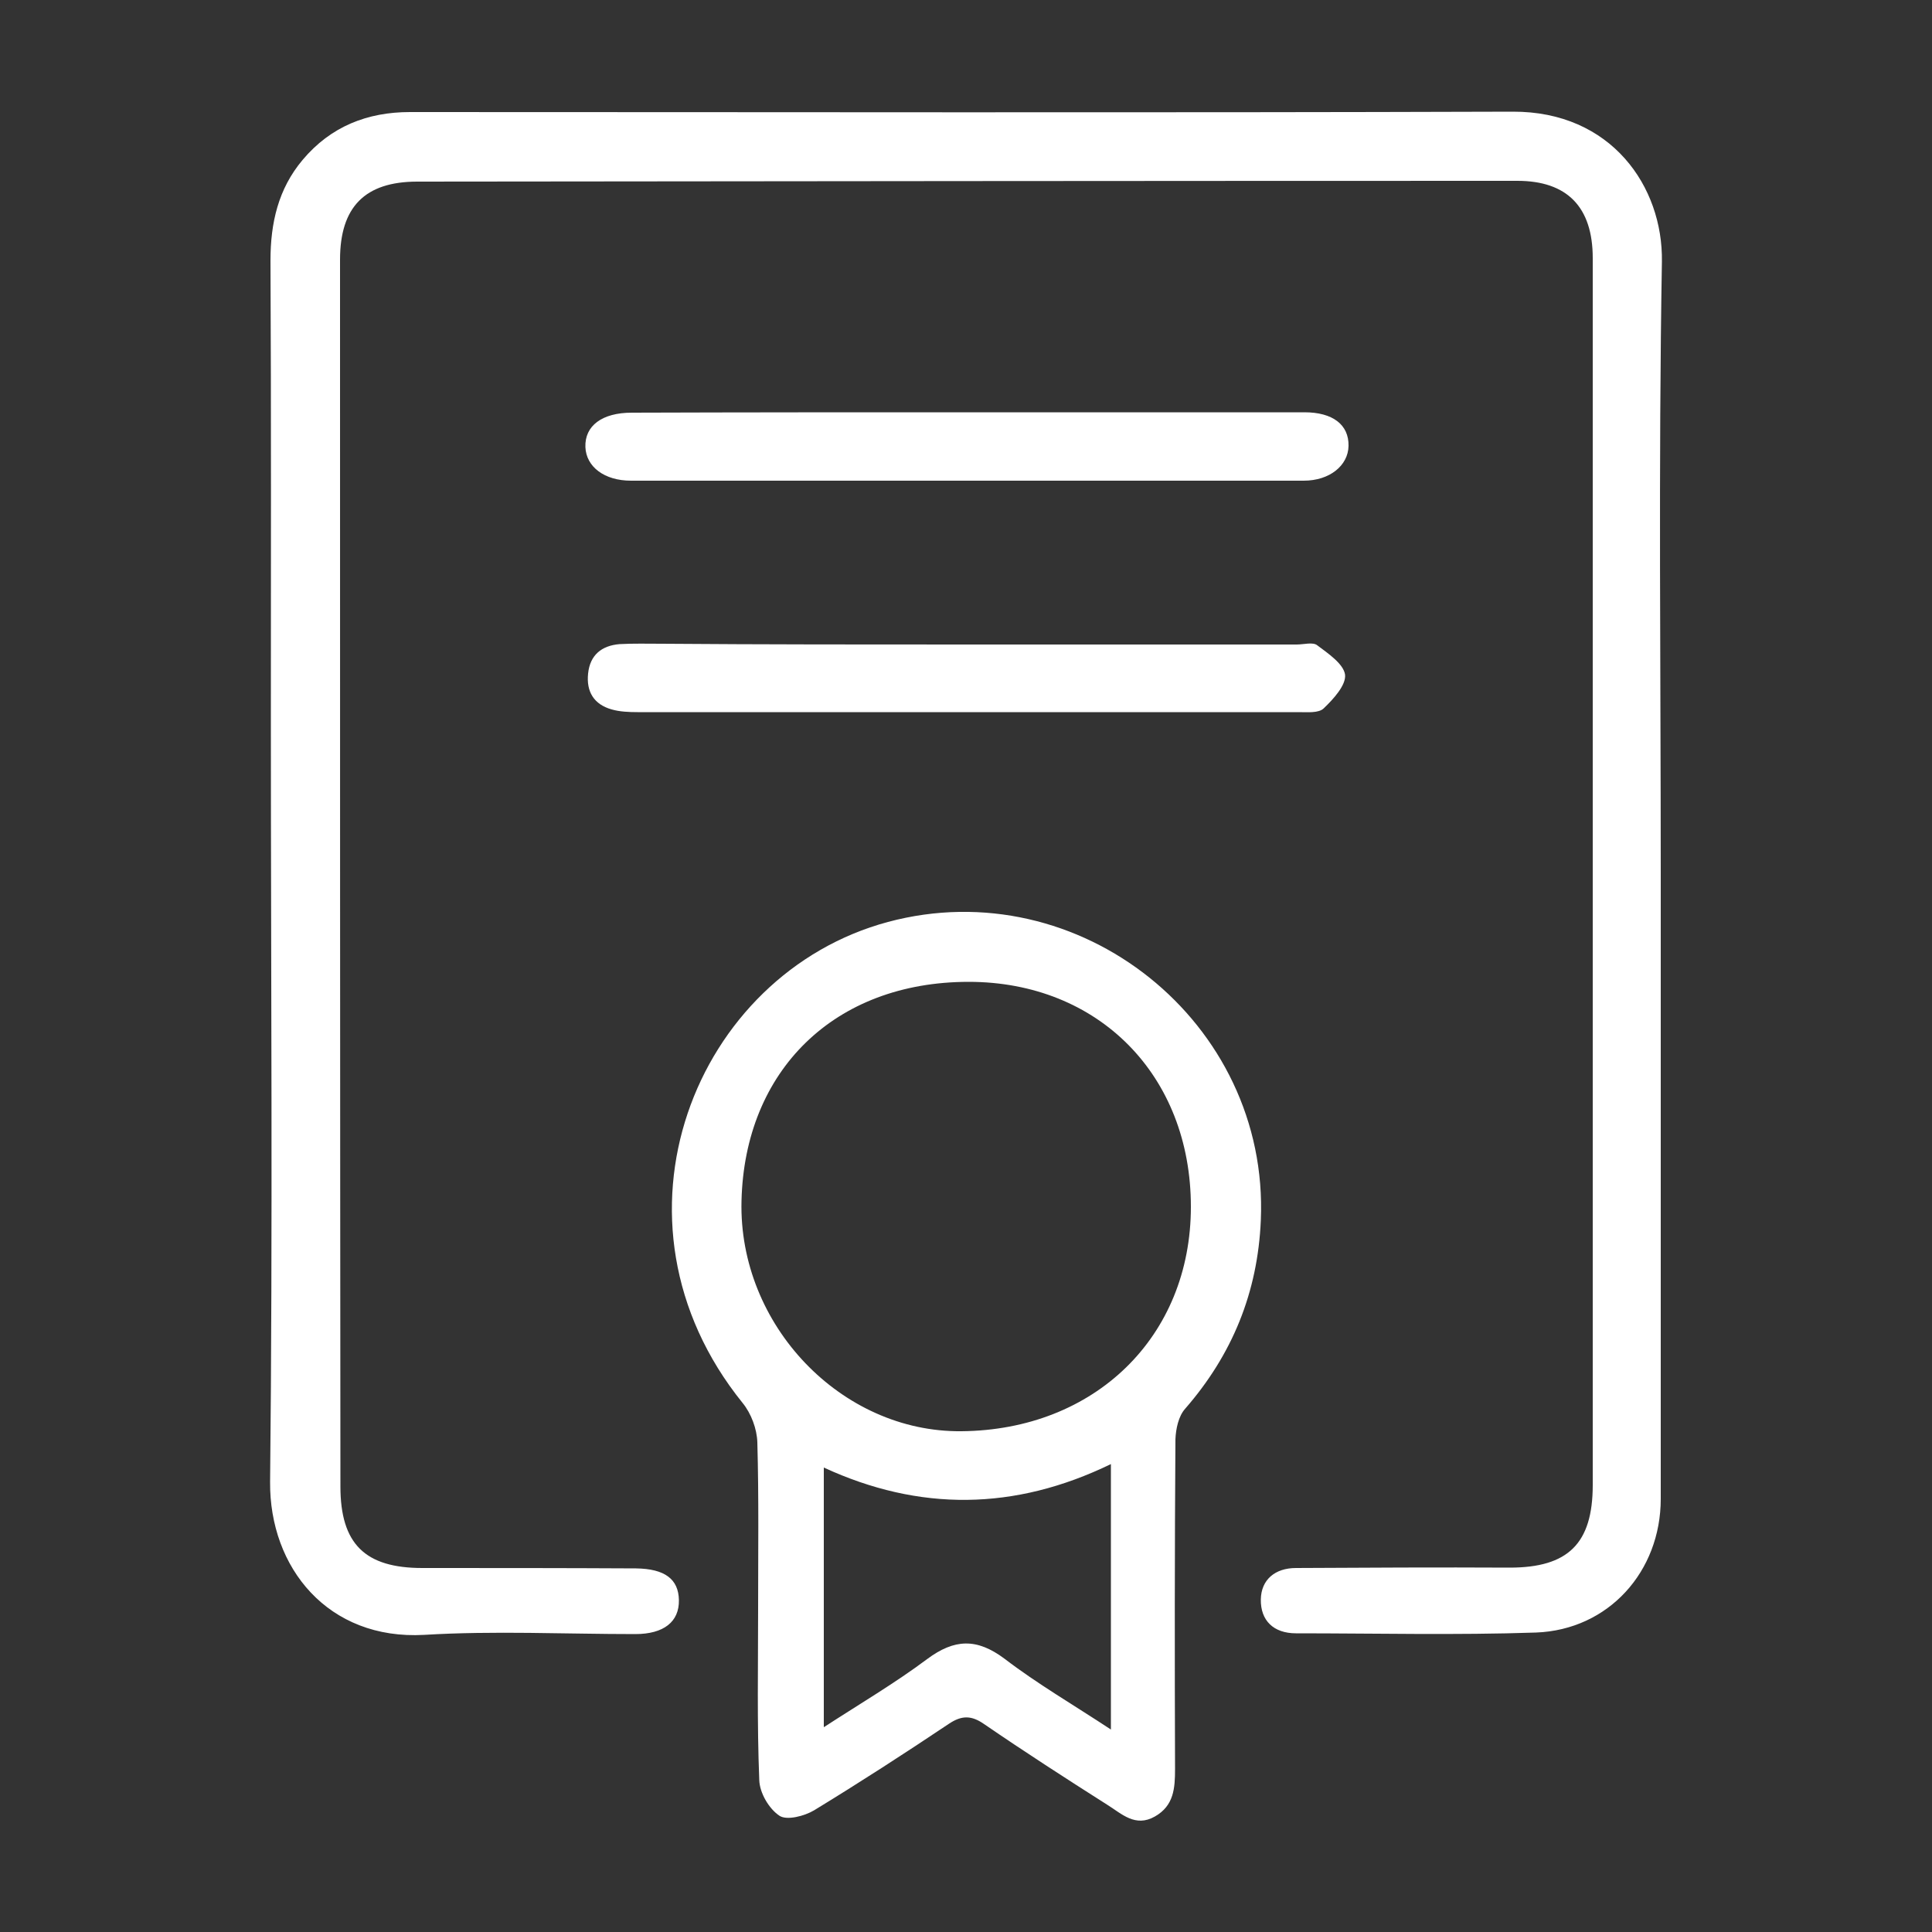
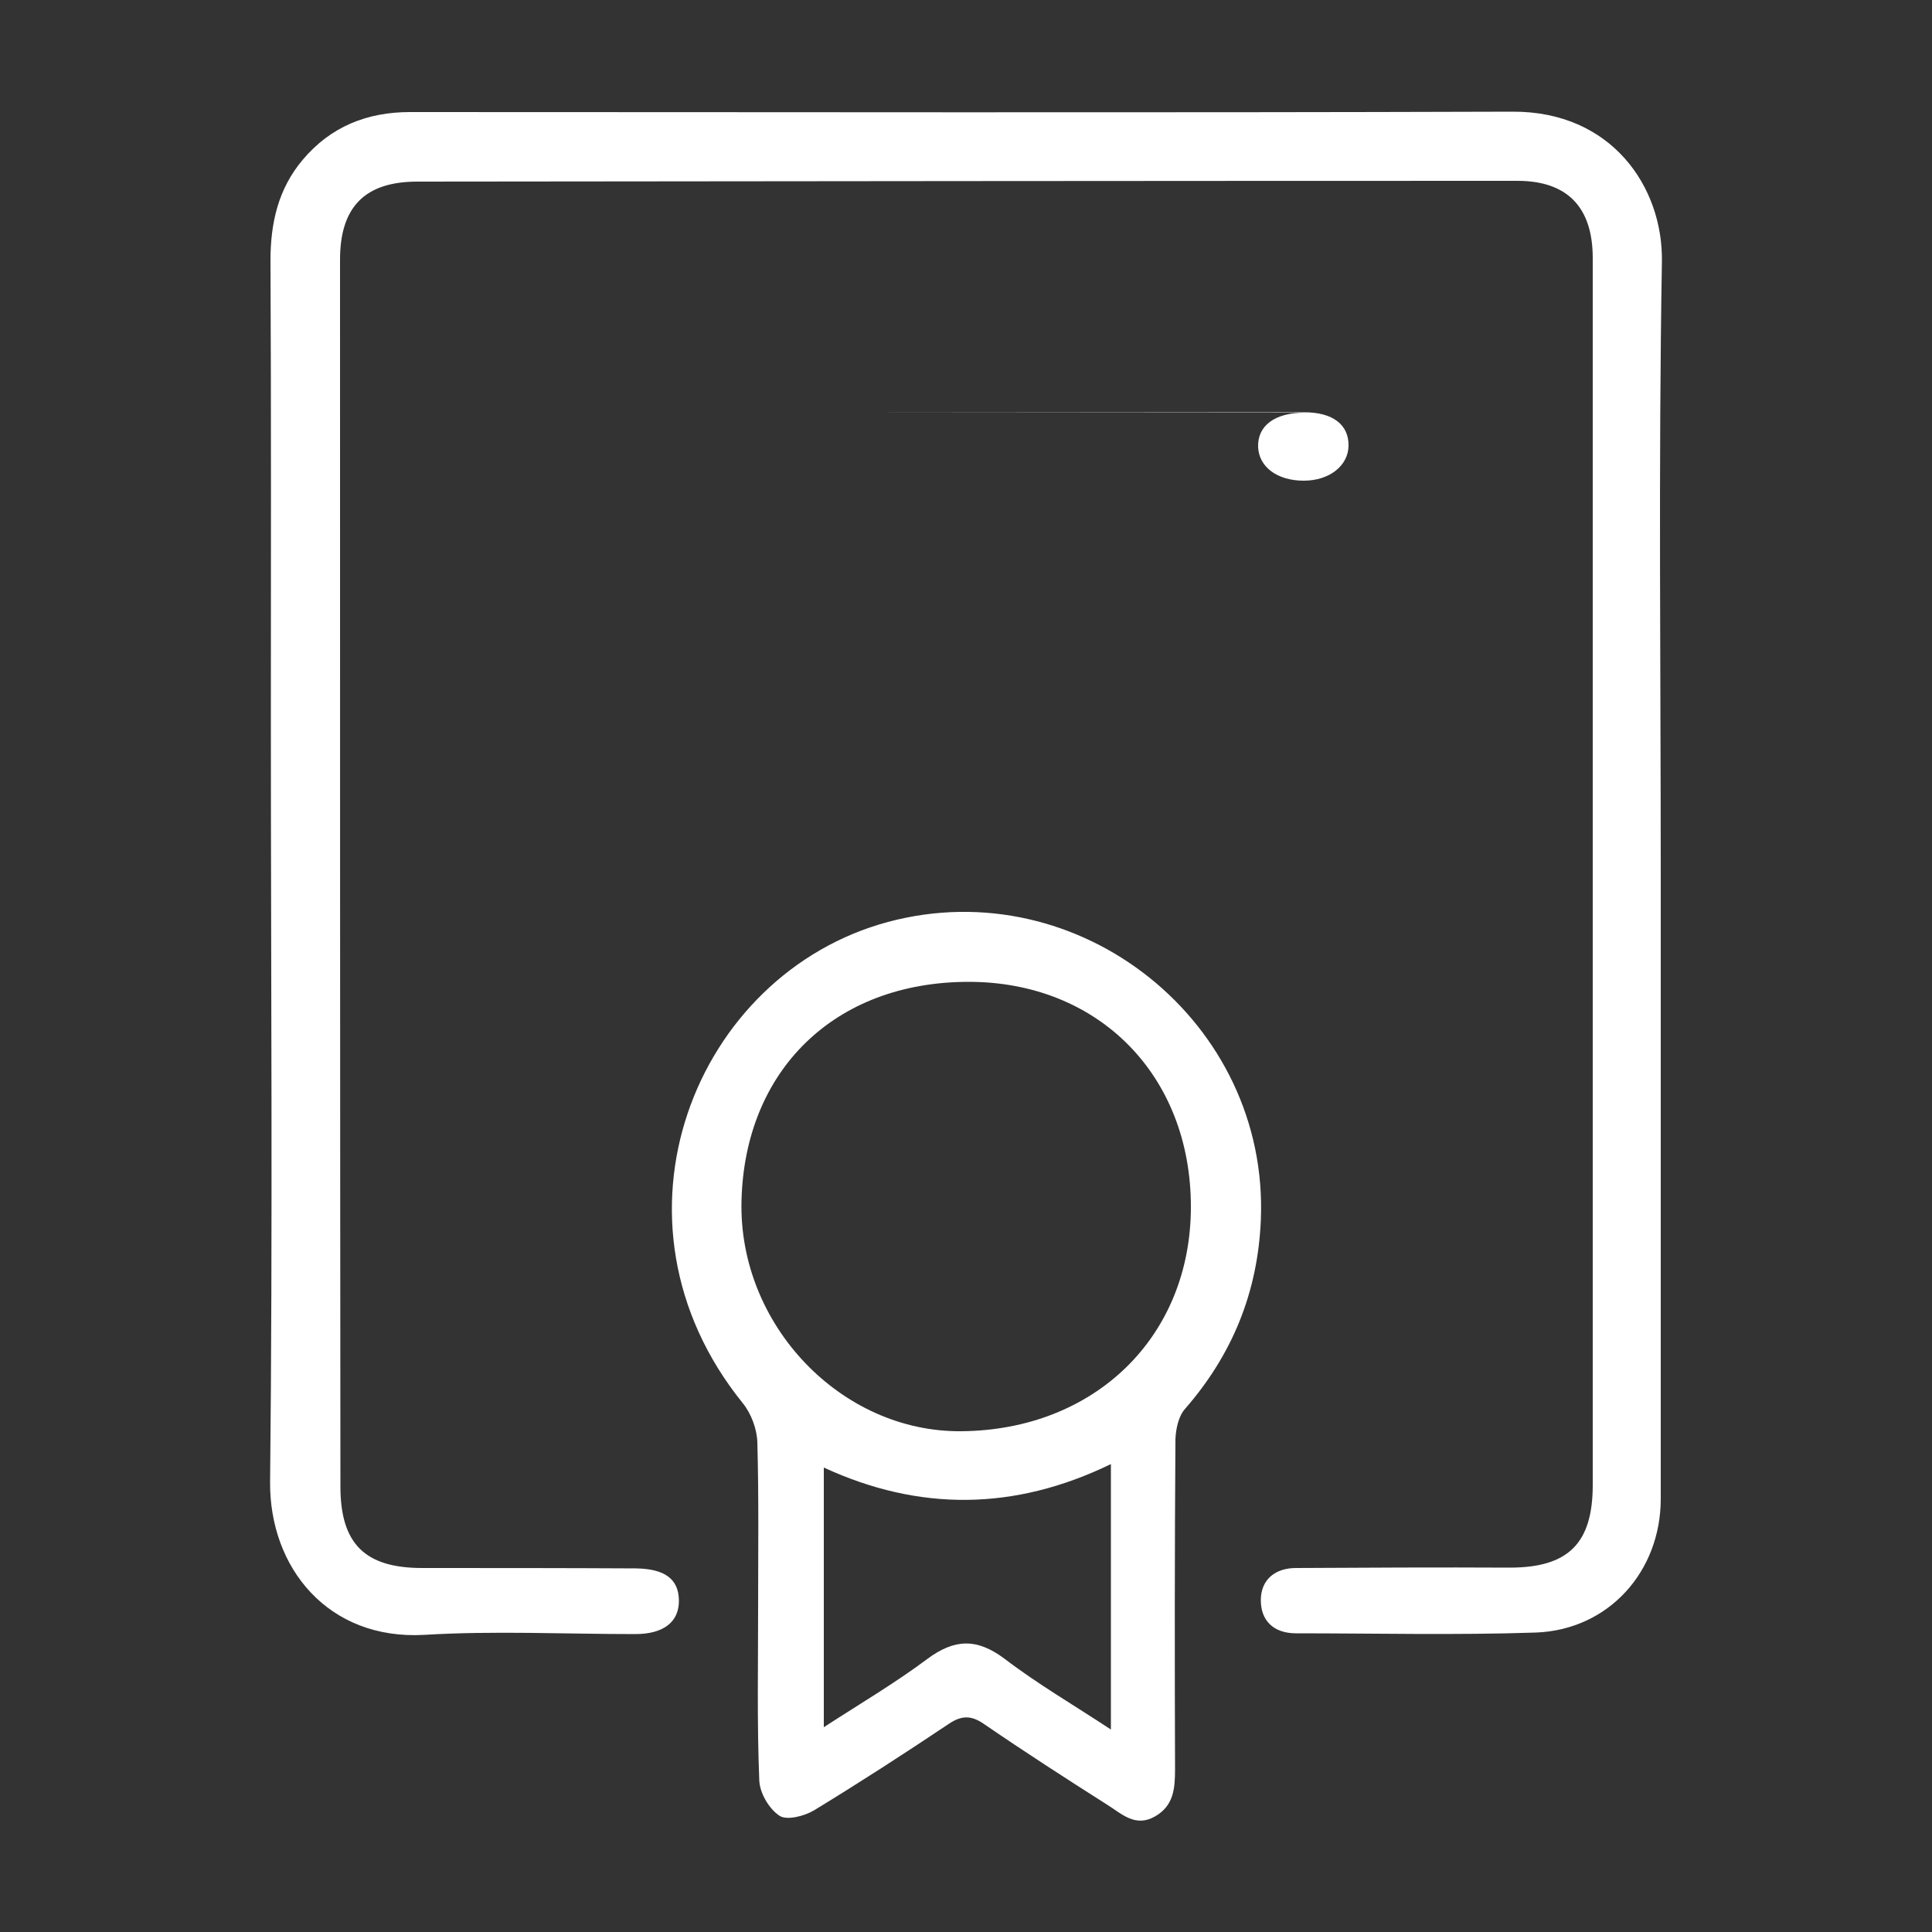
<svg xmlns="http://www.w3.org/2000/svg" version="1.1" id="Layer_1" x="0px" y="0px" viewBox="0 0 50 50" style="enable-background:new 0 0 50 50;" xml:space="preserve">
  <rect x="0" y="0" width="50" height="50" fill="#333333" stroke="none" />
  <style type="text/css">
	.st0{fill:#FFFFFF;}
</style>
  <g>
    <path class="st0" d="M42.98,22.61c0,5.39,0,10.79,0,16.18c0,1.88-1.35,3.39-3.23,3.46c-2.07,0.07-4.14,0.02-6.21,0.02   c-0.58,0-0.92-0.33-0.91-0.88c0.01-0.51,0.37-0.81,0.91-0.81c1.84-0.01,3.69-0.02,5.53-0.01c1.51,0,2.15-0.62,2.15-2.14   c0-10.58,0-21.17,0-31.75c0-1.32-0.66-2-1.95-2c-9.49,0-18.98,0.01-28.47,0.02c-1.36,0-2,0.66-2,2.02c0,10.58,0,21.17,0.01,31.75   c0,1.49,0.64,2.11,2.12,2.11c1.84,0,3.69,0,5.53,0.01c0.75,0.01,1.1,0.28,1.11,0.82c0.01,0.56-0.39,0.88-1.13,0.88   c-1.82,0-3.65-0.09-5.46,0.02c-2.49,0.14-4.01-1.74-3.99-3.96c0.07-6.55,0.02-13.11,0.02-19.66c0-3.98,0.01-7.97-0.01-11.95   c0-0.97,0.2-1.85,0.83-2.6C8.56,3.27,9.51,2.9,10.61,2.9c9.51,0,19.03,0.02,28.54-0.01c2.55-0.01,3.89,1.94,3.86,3.88   C42.92,12.05,42.98,17.33,42.98,22.61z" />
    <path class="st0" d="M19.62,41.63c0-1.43,0.02-2.87-0.02-4.3c-0.01-0.35-0.16-0.75-0.38-1.02c-3.82-4.73-1.23-11.11,3.76-12.45   c4.96-1.33,9.87,2.6,9.65,7.72c-0.08,1.87-0.74,3.48-1.96,4.88c-0.17,0.19-0.24,0.52-0.25,0.79c-0.02,2.84-0.02,5.69-0.01,8.53   c0,0.5-0.03,0.95-0.52,1.23c-0.51,0.29-0.86-0.07-1.23-0.3c-1.07-0.68-2.14-1.37-3.19-2.09c-0.33-0.23-0.58-0.23-0.91-0.01   c-1.15,0.77-2.31,1.52-3.49,2.24c-0.25,0.15-0.71,0.27-0.9,0.14c-0.27-0.18-0.51-0.59-0.52-0.92   C19.59,44.59,19.62,43.11,19.62,41.63z M30.82,31.23c0-3.4-2.39-5.82-5.75-5.82c-3.48,0-5.8,2.3-5.88,5.67   c-0.08,3.21,2.58,5.99,5.69,5.96C28.33,37.01,30.82,34.6,30.82,31.23z M21.32,37.98c0,2.26,0,4.46,0,6.72   c0.94-0.61,1.84-1.14,2.67-1.76c0.71-0.53,1.29-0.55,2.01-0.01c0.85,0.65,1.78,1.19,2.75,1.83c0-2.35,0-4.57,0-6.87   C26.26,39.1,23.79,39.12,21.32,37.98z" />
-     <path class="st0" d="M25.09,10.67c2.89,0,5.78,0,8.67,0c0.73,0,1.15,0.32,1.14,0.87c-0.01,0.51-0.49,0.9-1.16,0.9   c-5.8,0-11.61,0-17.41,0c-0.69,0-1.16-0.36-1.18-0.87c-0.02-0.55,0.43-0.89,1.2-0.89C19.26,10.67,22.17,10.67,25.09,10.67z" />
-     <path class="st0" d="M25.04,16.68c2.84,0,5.68,0,8.52,0c0.18,0,0.42-0.07,0.53,0.02c0.28,0.21,0.68,0.48,0.72,0.76   c0.03,0.27-0.3,0.63-0.55,0.87c-0.13,0.13-0.43,0.1-0.65,0.1c-5.7,0-11.41,0-17.11,0c-0.22,0-0.46-0.01-0.67-0.07   c-0.46-0.13-0.66-0.46-0.61-0.93c0.05-0.48,0.35-0.72,0.81-0.76c0.36-0.02,0.73-0.01,1.09-0.01C19.76,16.68,22.4,16.68,25.04,16.68   z" />
+     <path class="st0" d="M25.09,10.67c2.89,0,5.78,0,8.67,0c0.73,0,1.15,0.32,1.14,0.87c-0.01,0.51-0.49,0.9-1.16,0.9   c-0.69,0-1.16-0.36-1.18-0.87c-0.02-0.55,0.43-0.89,1.2-0.89C19.26,10.67,22.17,10.67,25.09,10.67z" />
  </g>
</svg>